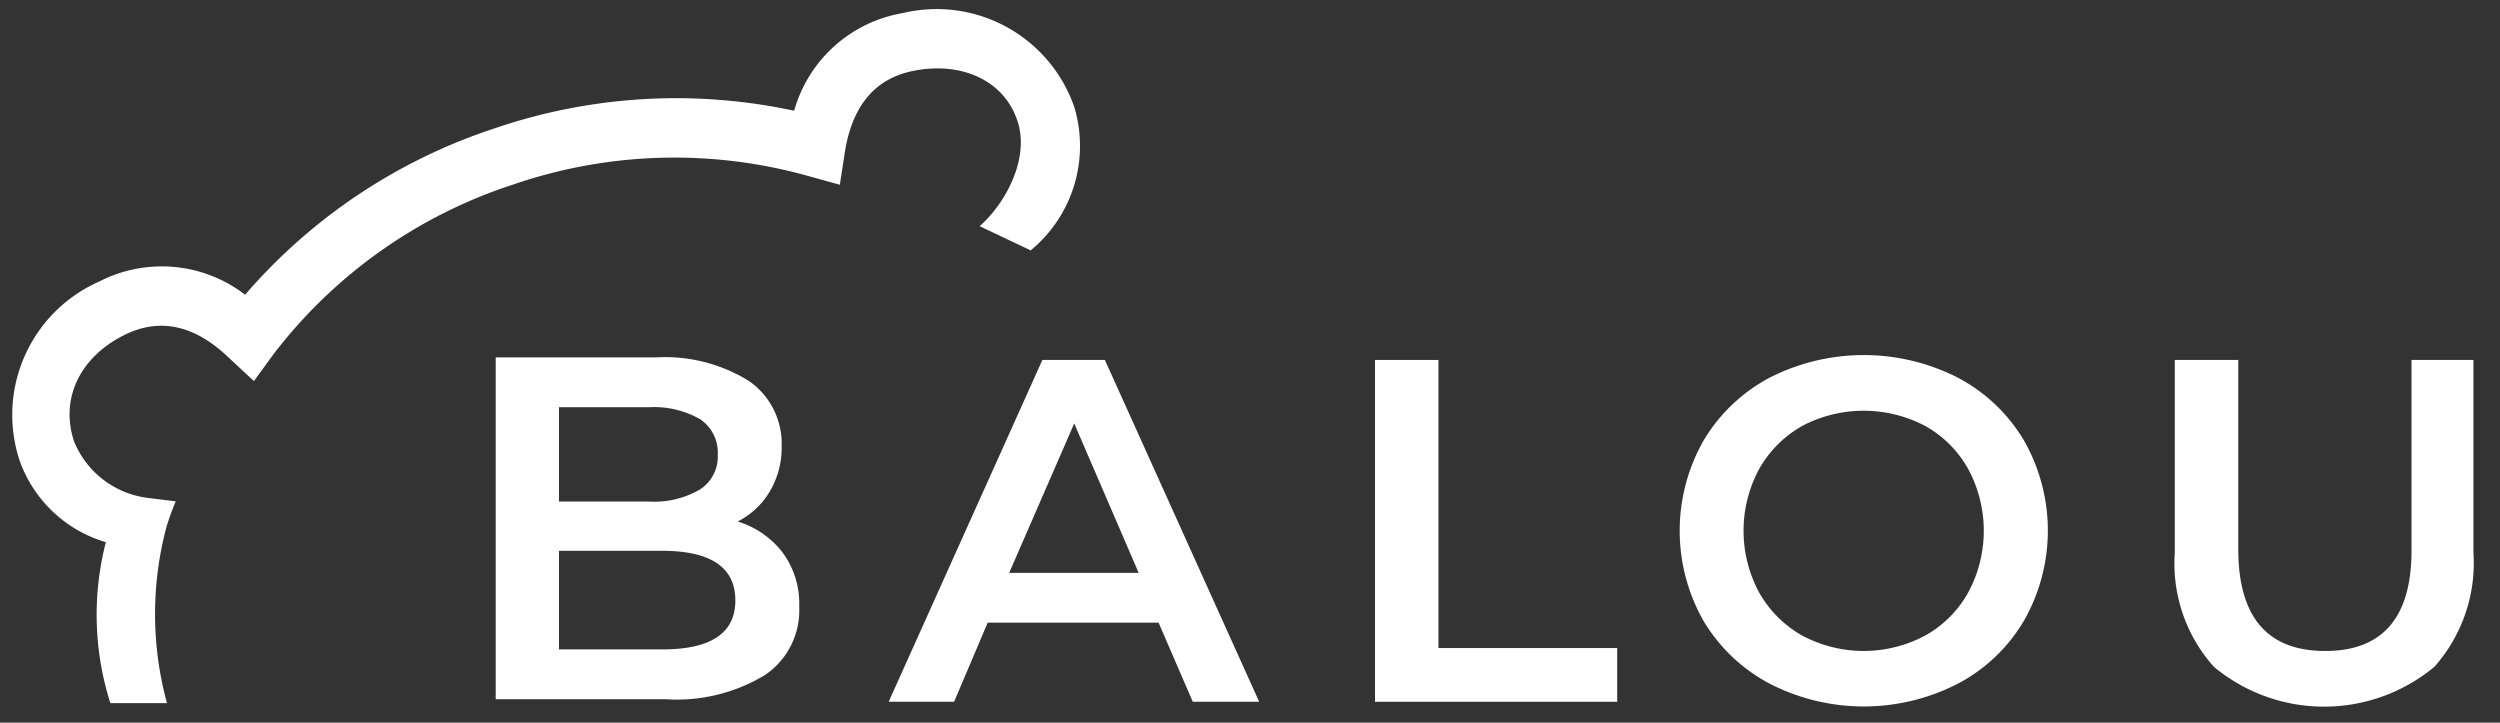
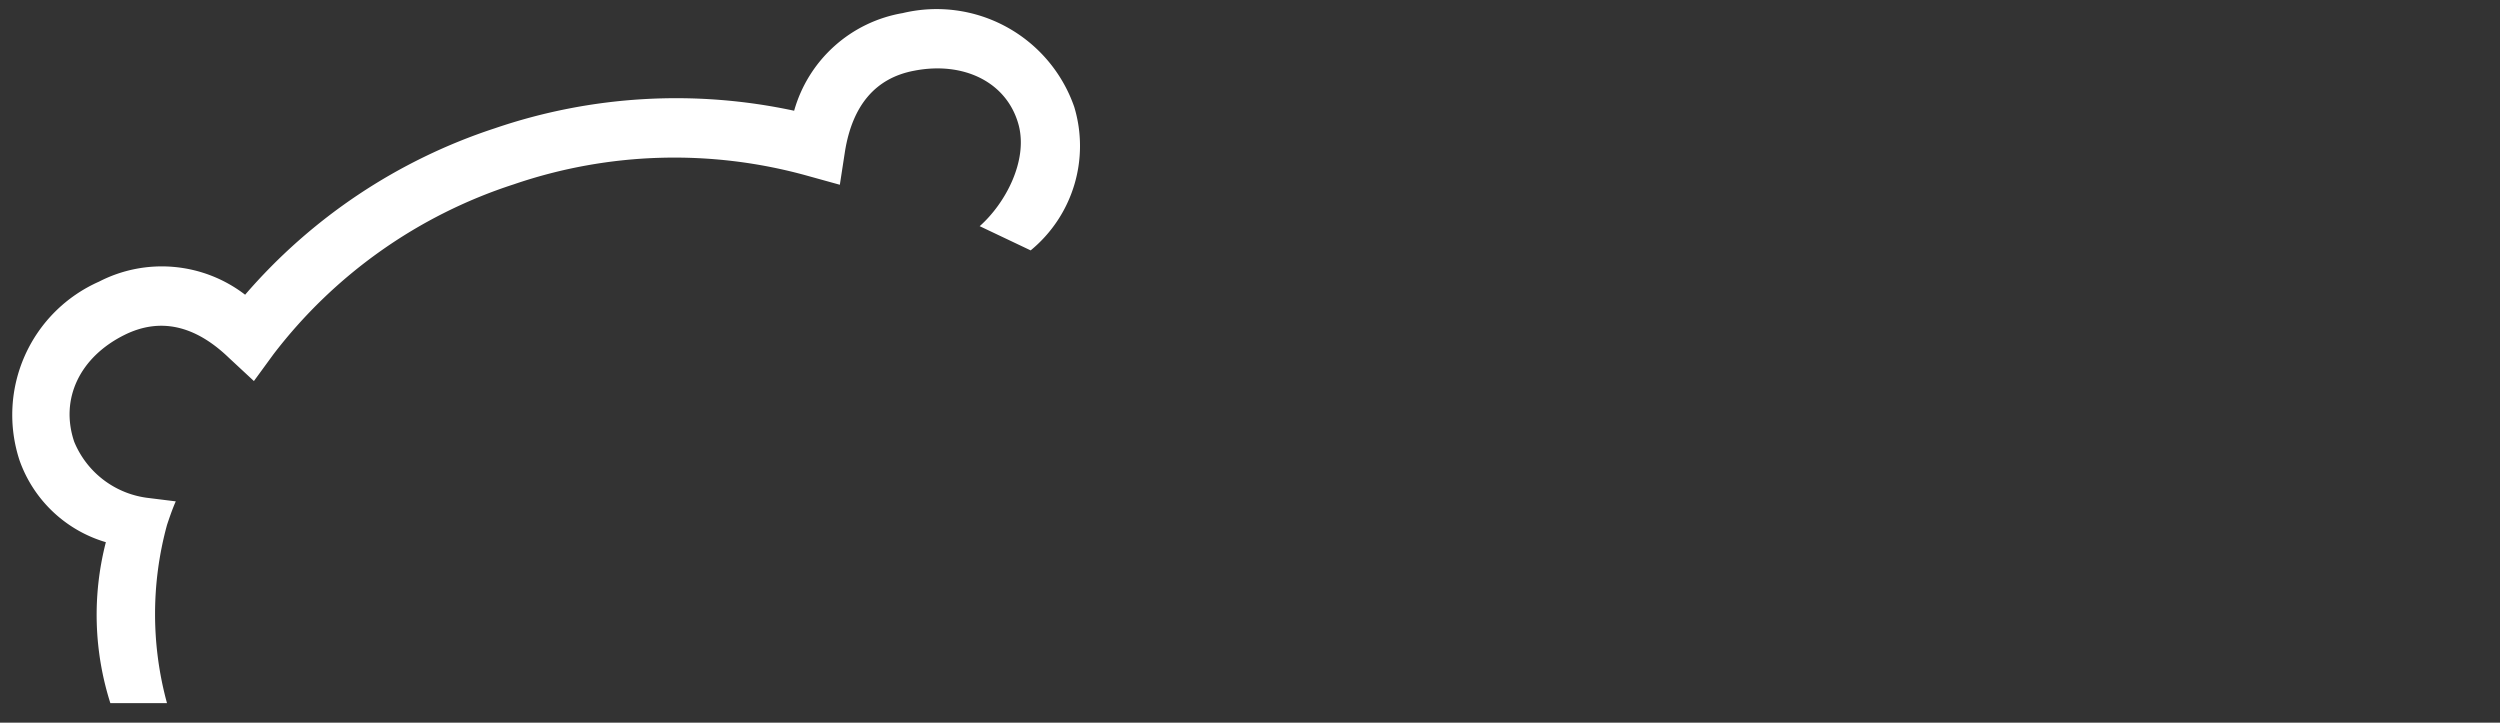
<svg xmlns="http://www.w3.org/2000/svg" width="128" height="37" viewBox="0 0 128 37">
  <rect x="0" y="0" width="128" height="37" fill="#333333" stroke="none" />
-   <path d="M37.77,26.7a4,4,0,0,0,1.65-1.55,4.36,4.36,0,0,0,.6-2.3,3.9,3.9,0,0,0-1.67-3.34,8.13,8.13,0,0,0-4.78-1.21H25.38V35.8h8.69a8.73,8.73,0,0,0,5.1-1.24,4,4,0,0,0,1.75-3.51,4.39,4.39,0,0,0-.85-2.76A4.61,4.61,0,0,0,37.77,26.7Zm-9.15-5.85h4.61a4.75,4.75,0,0,1,2.61.61,2.05,2.05,0,0,1,.91,1.82,2,2,0,0,1-.91,1.78,4.66,4.66,0,0,1-2.61.62H28.62Zm5.26,12.4H28.62V28.2h5.26q3.76,0,3.77,2.53T33.88,33.25Z" fill="#fff" />
-   <path d="M53.37,18.43,45.5,35.93h3.35l1.72-4.05h8.75l1.75,4.05h3.4l-7.9-17.5Zm-1.7,10.9L55,21.68l3.3,7.65Z" fill="#fff" />
-   <polygon points="73.65 18.43 70.4 18.43 70.4 35.93 82.8 35.93 82.8 33.18 73.65 33.18 73.65 18.43" fill="#fff" />
-   <path d="M100.25,19.34a10.61,10.61,0,0,0-9.65,0,8.65,8.65,0,0,0-3.38,3.22,9.34,9.34,0,0,0,0,9.23A8.65,8.65,0,0,0,90.6,35a10.53,10.53,0,0,0,9.65,0,8.54,8.54,0,0,0,3.37-3.21,9.31,9.31,0,0,0,0-9.25A8.61,8.61,0,0,0,100.25,19.34Zm.52,11a5.67,5.67,0,0,1-2.2,2.2,6.68,6.68,0,0,1-6.3,0,5.81,5.81,0,0,1-2.2-2.2,6.66,6.66,0,0,1,0-6.33,5.81,5.81,0,0,1,2.2-2.2,6.75,6.75,0,0,1,6.3,0,5.67,5.67,0,0,1,2.2,2.2,6.66,6.66,0,0,1,0,6.33Z" fill="#fff" />
-   <path d="M123.47,18.43v9.75q0,5.15-4.42,5.15t-4.45-5.15V18.43h-3.25V28.3a7.92,7.92,0,0,0,2,5.84,8.83,8.83,0,0,0,11.29,0,8,8,0,0,0,2-5.84V18.43Z" fill="#fff" />
  <path d="M52.16,6.42c.47,1.83-.69,4-2,5.16l2.61,1.24A6.92,6.92,0,0,0,55,5.47,7.46,7.46,0,0,0,46.22.67a7,7,0,0,0-5.56,5,28.74,28.74,0,0,0-15.33.9,28.67,28.67,0,0,0-12.78,8.52,7,7,0,0,0-7.48-.67A7.46,7.46,0,0,0,1,23.57a6.69,6.69,0,0,0,4.42,4.19A14.91,14.91,0,0,0,5.65,36l2.9,0a17.32,17.32,0,0,1,0-9.12C8.84,26,9,25.67,9,25.67L7.63,25.5A4.7,4.7,0,0,1,3.8,22.62c-.74-2.19.28-4.34,2.59-5.48,1.81-.89,3.6-.49,5.34,1.19L13,19.51l1-1.37a25.3,25.3,0,0,1,12.3-8.7A25.38,25.38,0,0,1,41.34,9L43,9.46l.26-1.69c.38-2.38,1.57-3.78,3.55-4.15C49.32,3.13,51.57,4.19,52.16,6.42Z" fill="#fff" />
</svg>